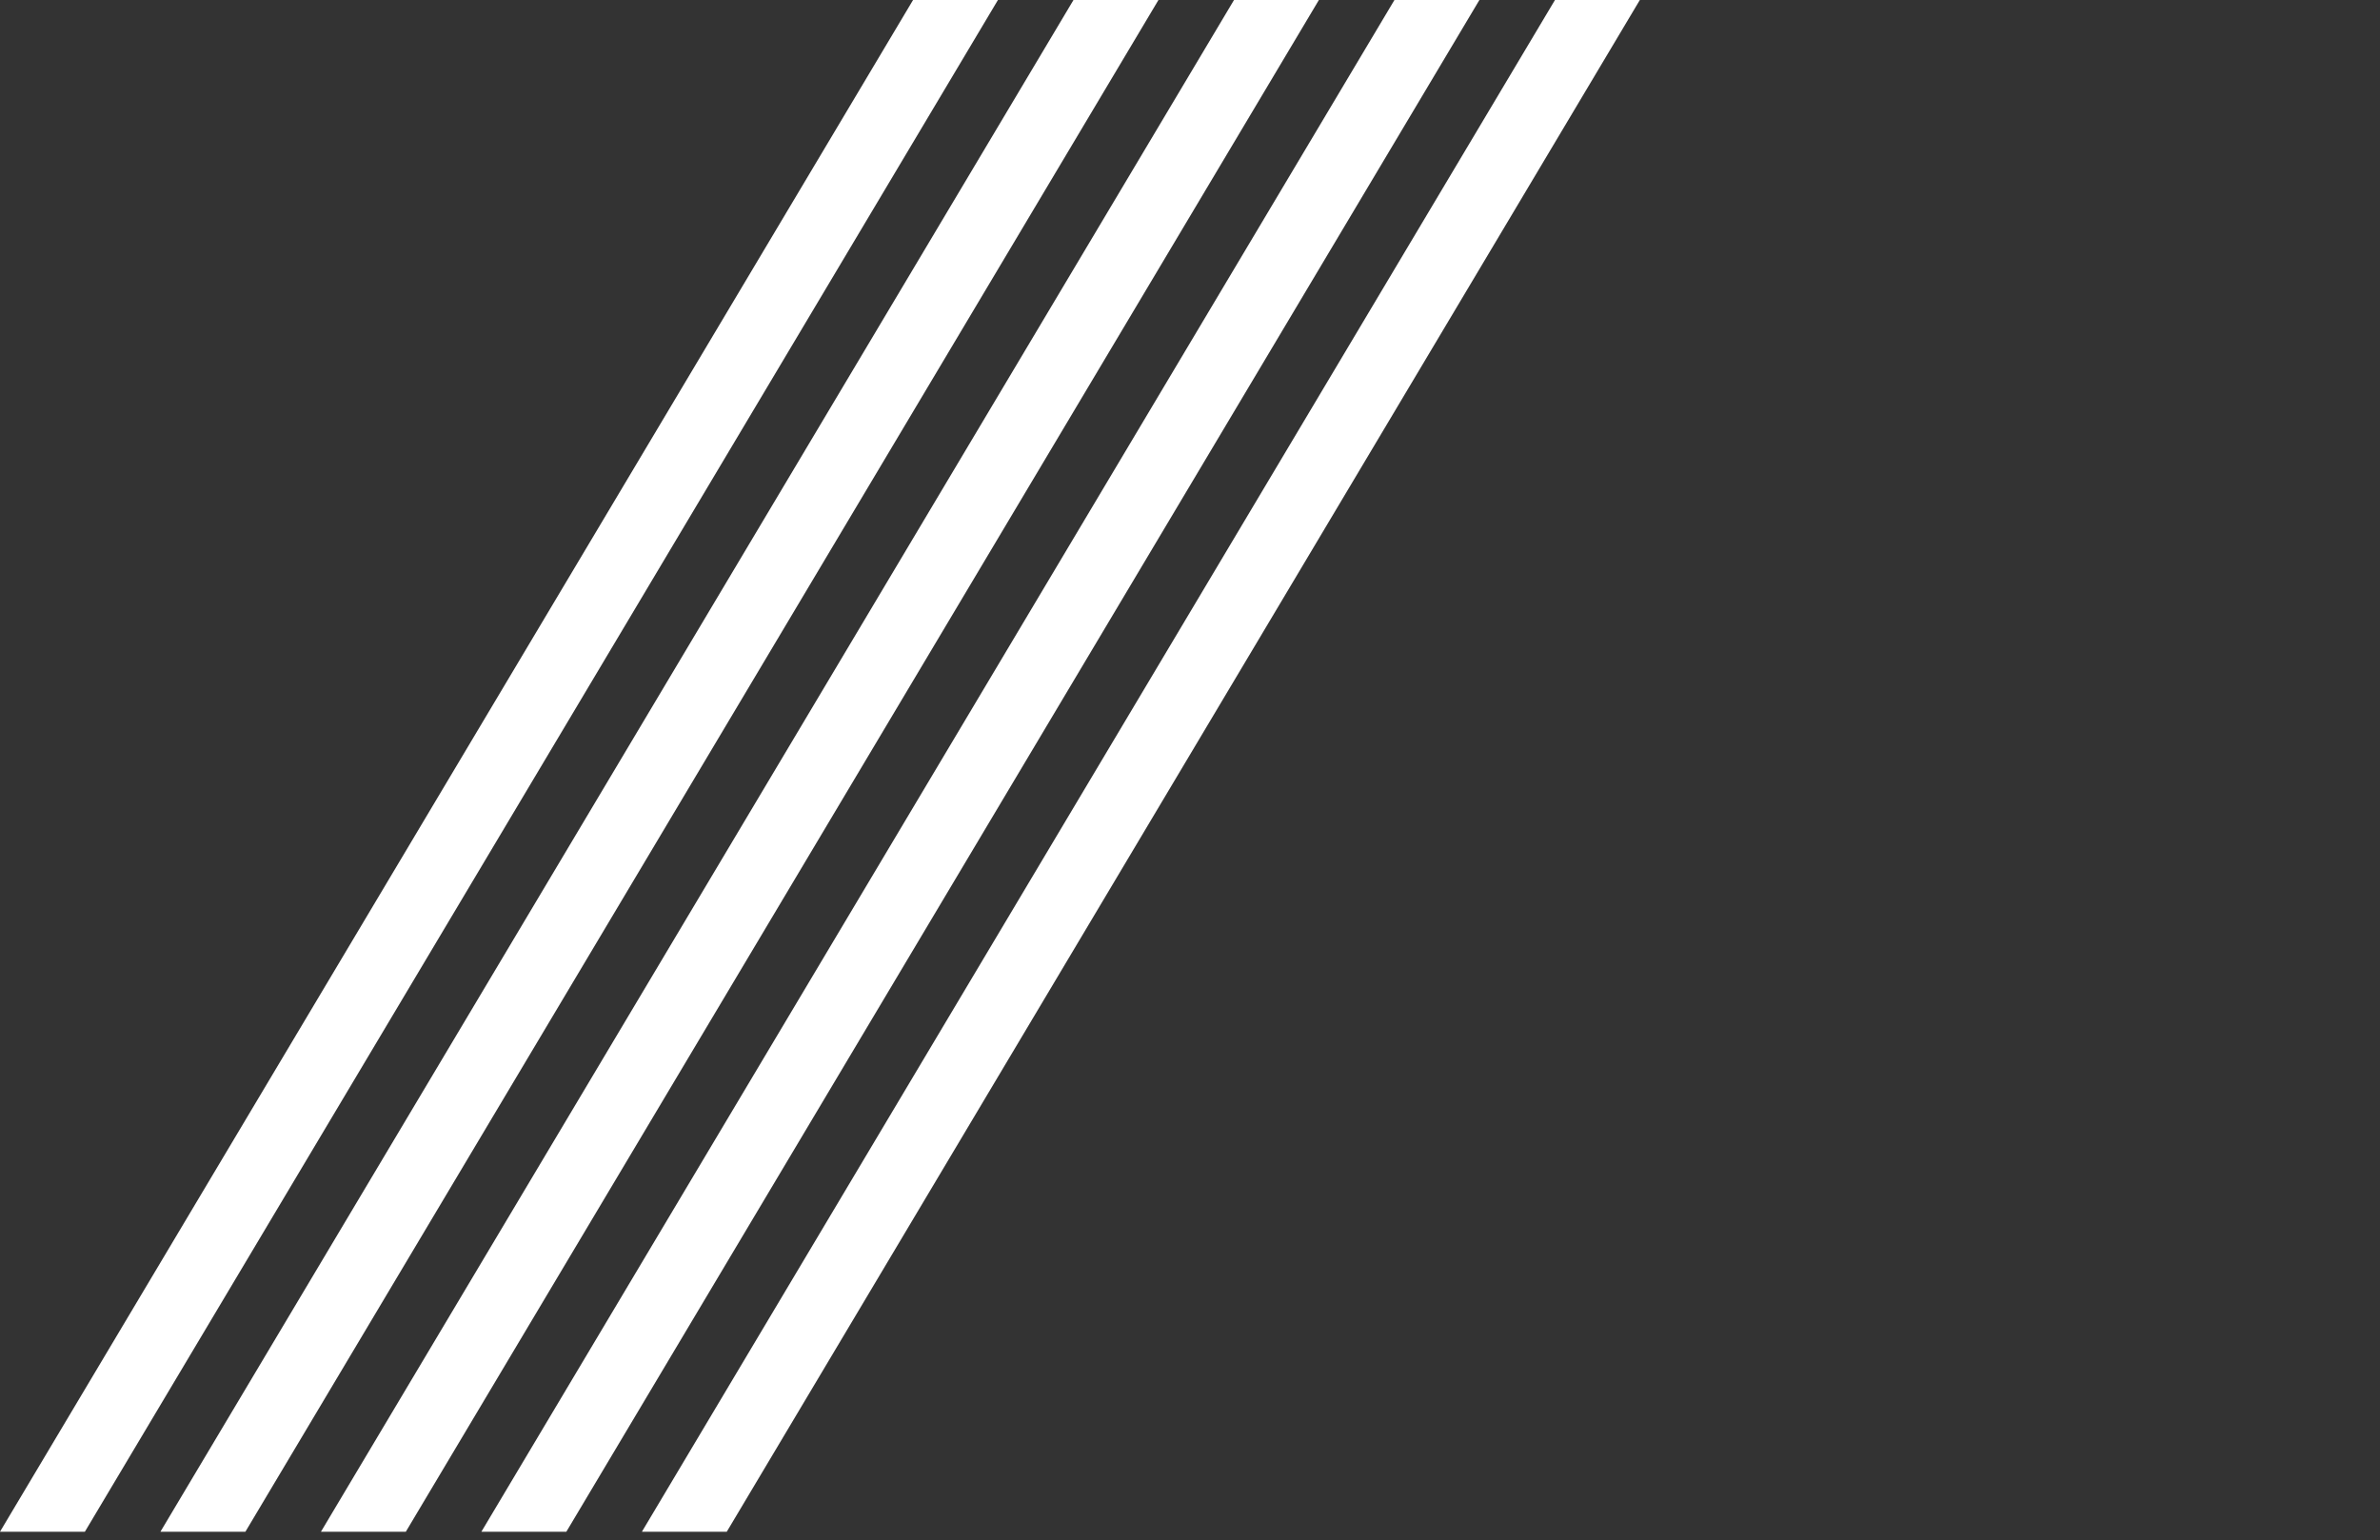
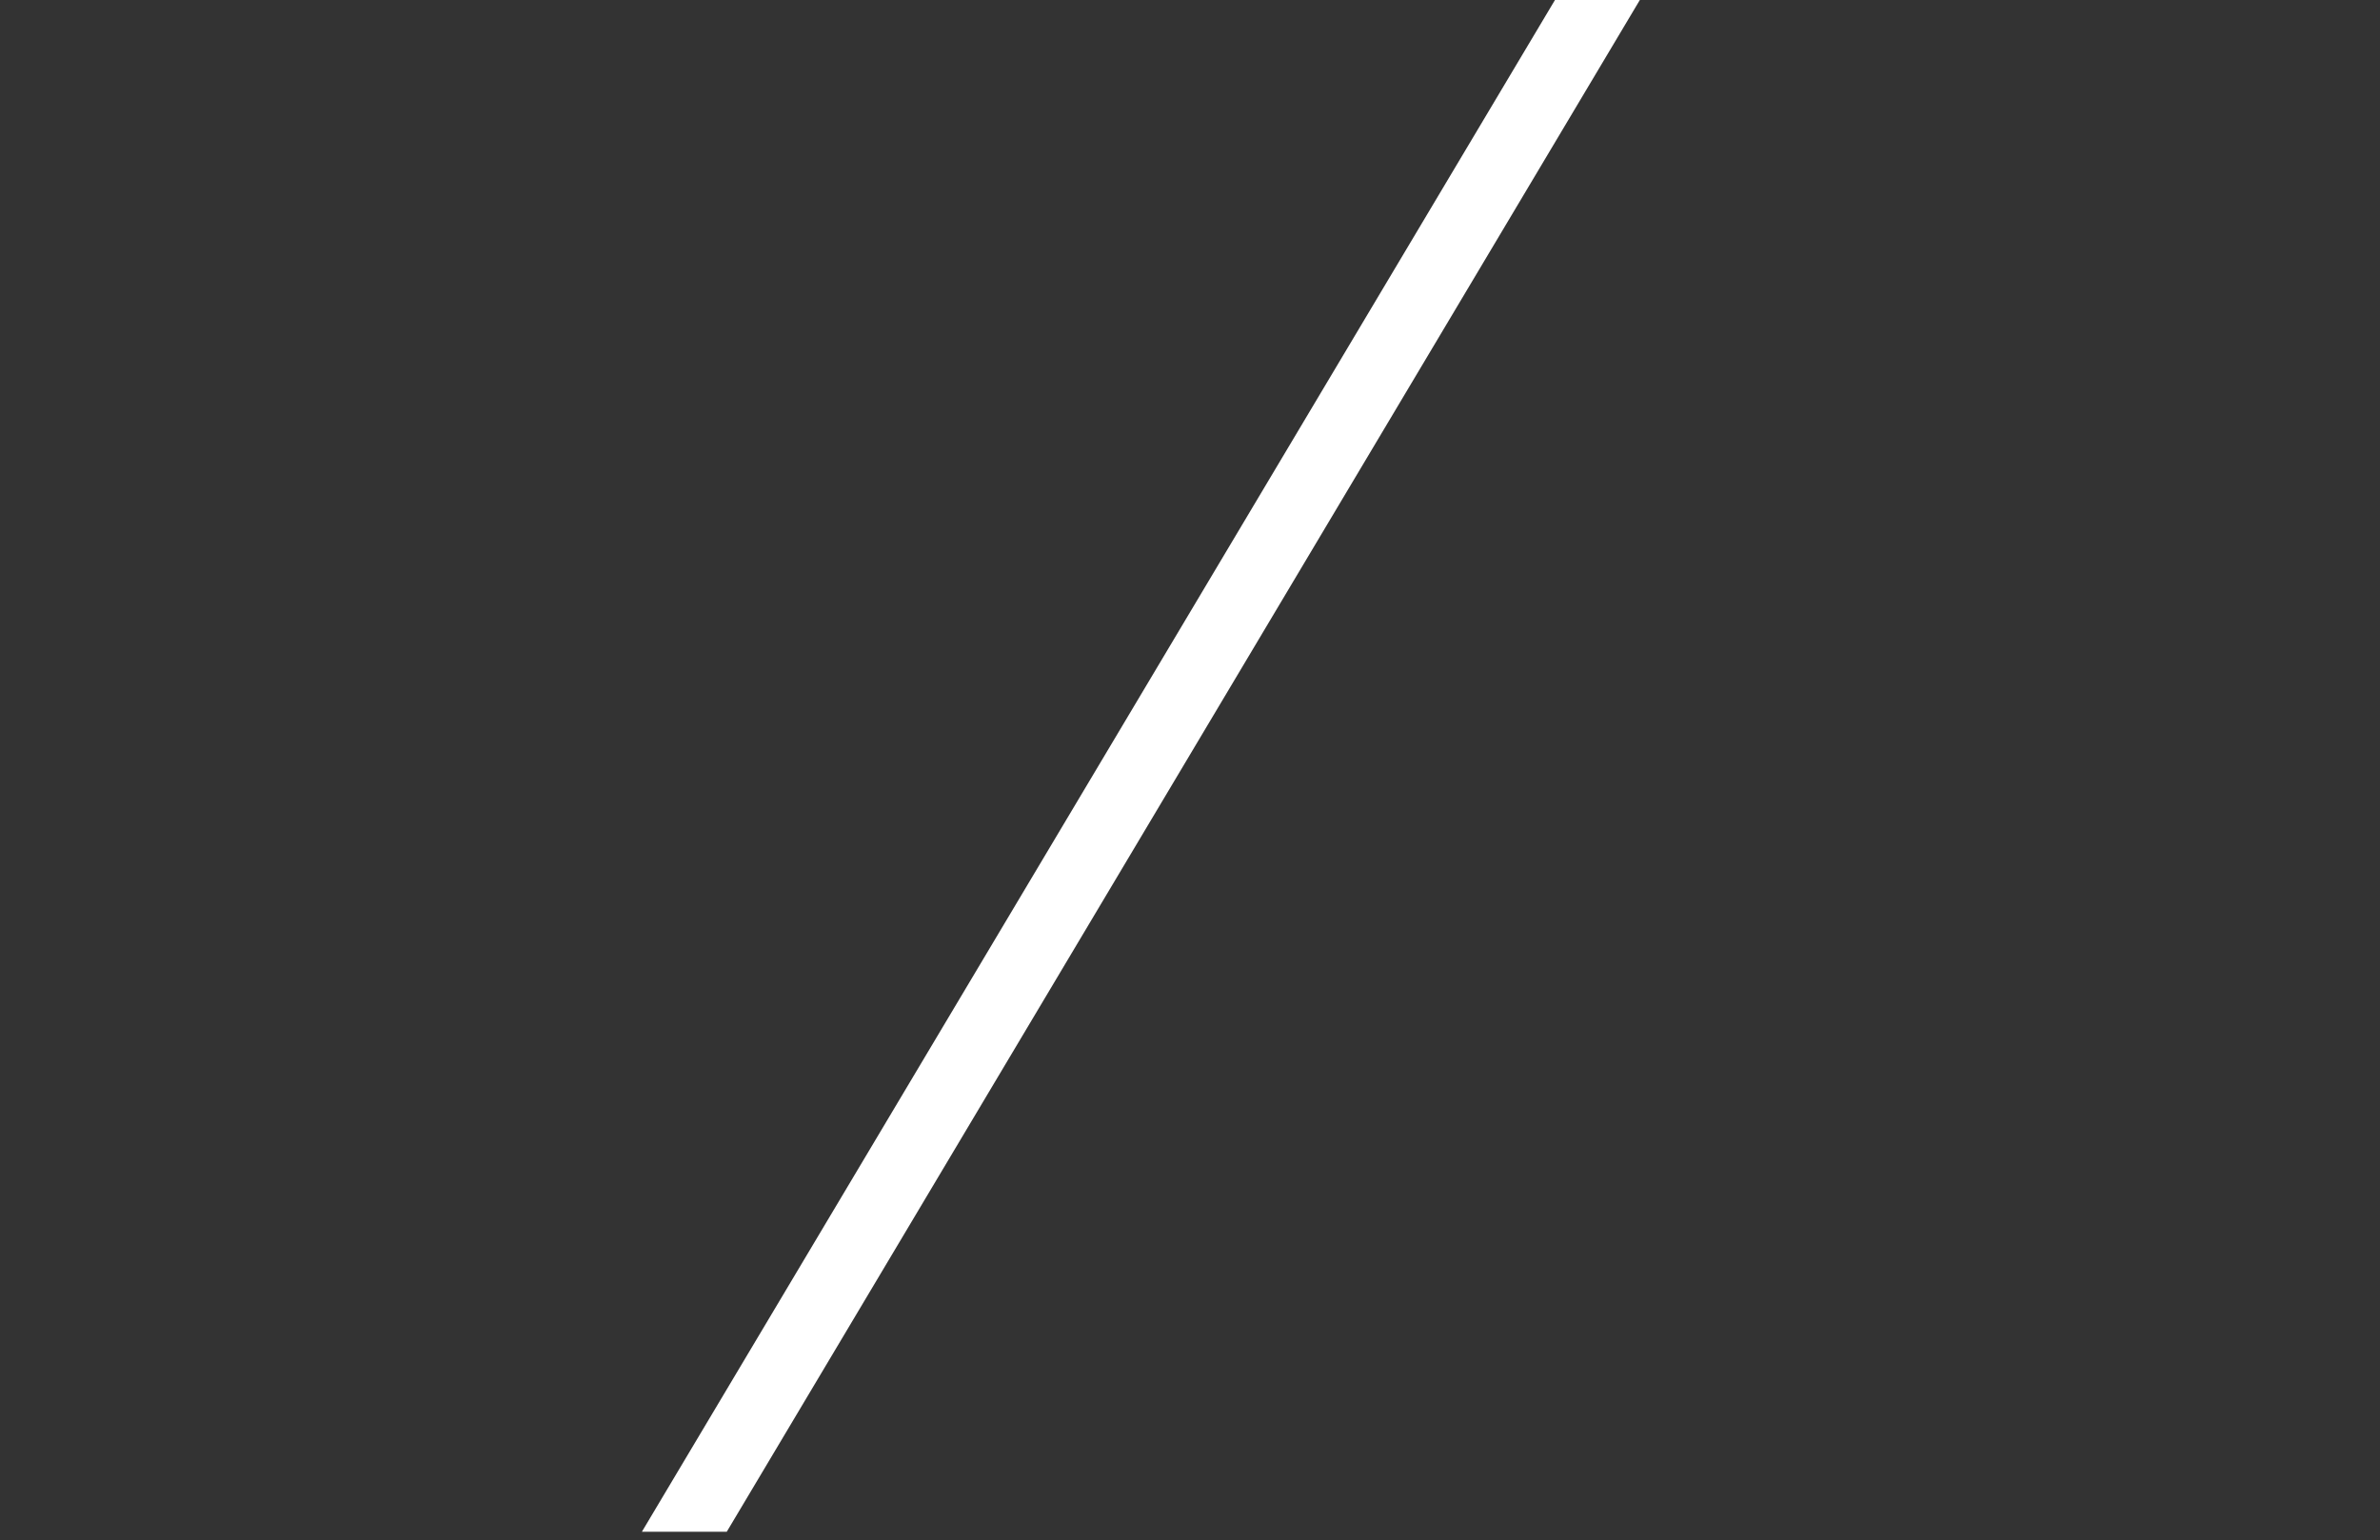
<svg xmlns="http://www.w3.org/2000/svg" width="258" height="167" viewBox="0 0 258 167" fill="none">
  <rect x="0" y="0" width="258" height="167" fill="#333333" stroke="none" />
-   <path d="M26.602 166.08L204.844 -133H195.633L17.391 166.08H26.602Z" fill="white" />
-   <path d="M43.993 166.08L222.236 -133H213.035L34.792 166.08H43.993Z" fill="white" />
-   <path d="M9.201 166.08L187.443 -133H178.243L0 166.08H9.201Z" fill="white" />
-   <path d="M61.394 166.08L239.636 -133H230.426L52.184 166.08H61.394Z" fill="white" />
+   <path d="M43.993 166.08H213.035L34.792 166.08H43.993Z" fill="white" />
  <path d="M78.785 166.08L257.028 -133H247.827L69.585 166.08H78.785Z" fill="white" />
</svg>